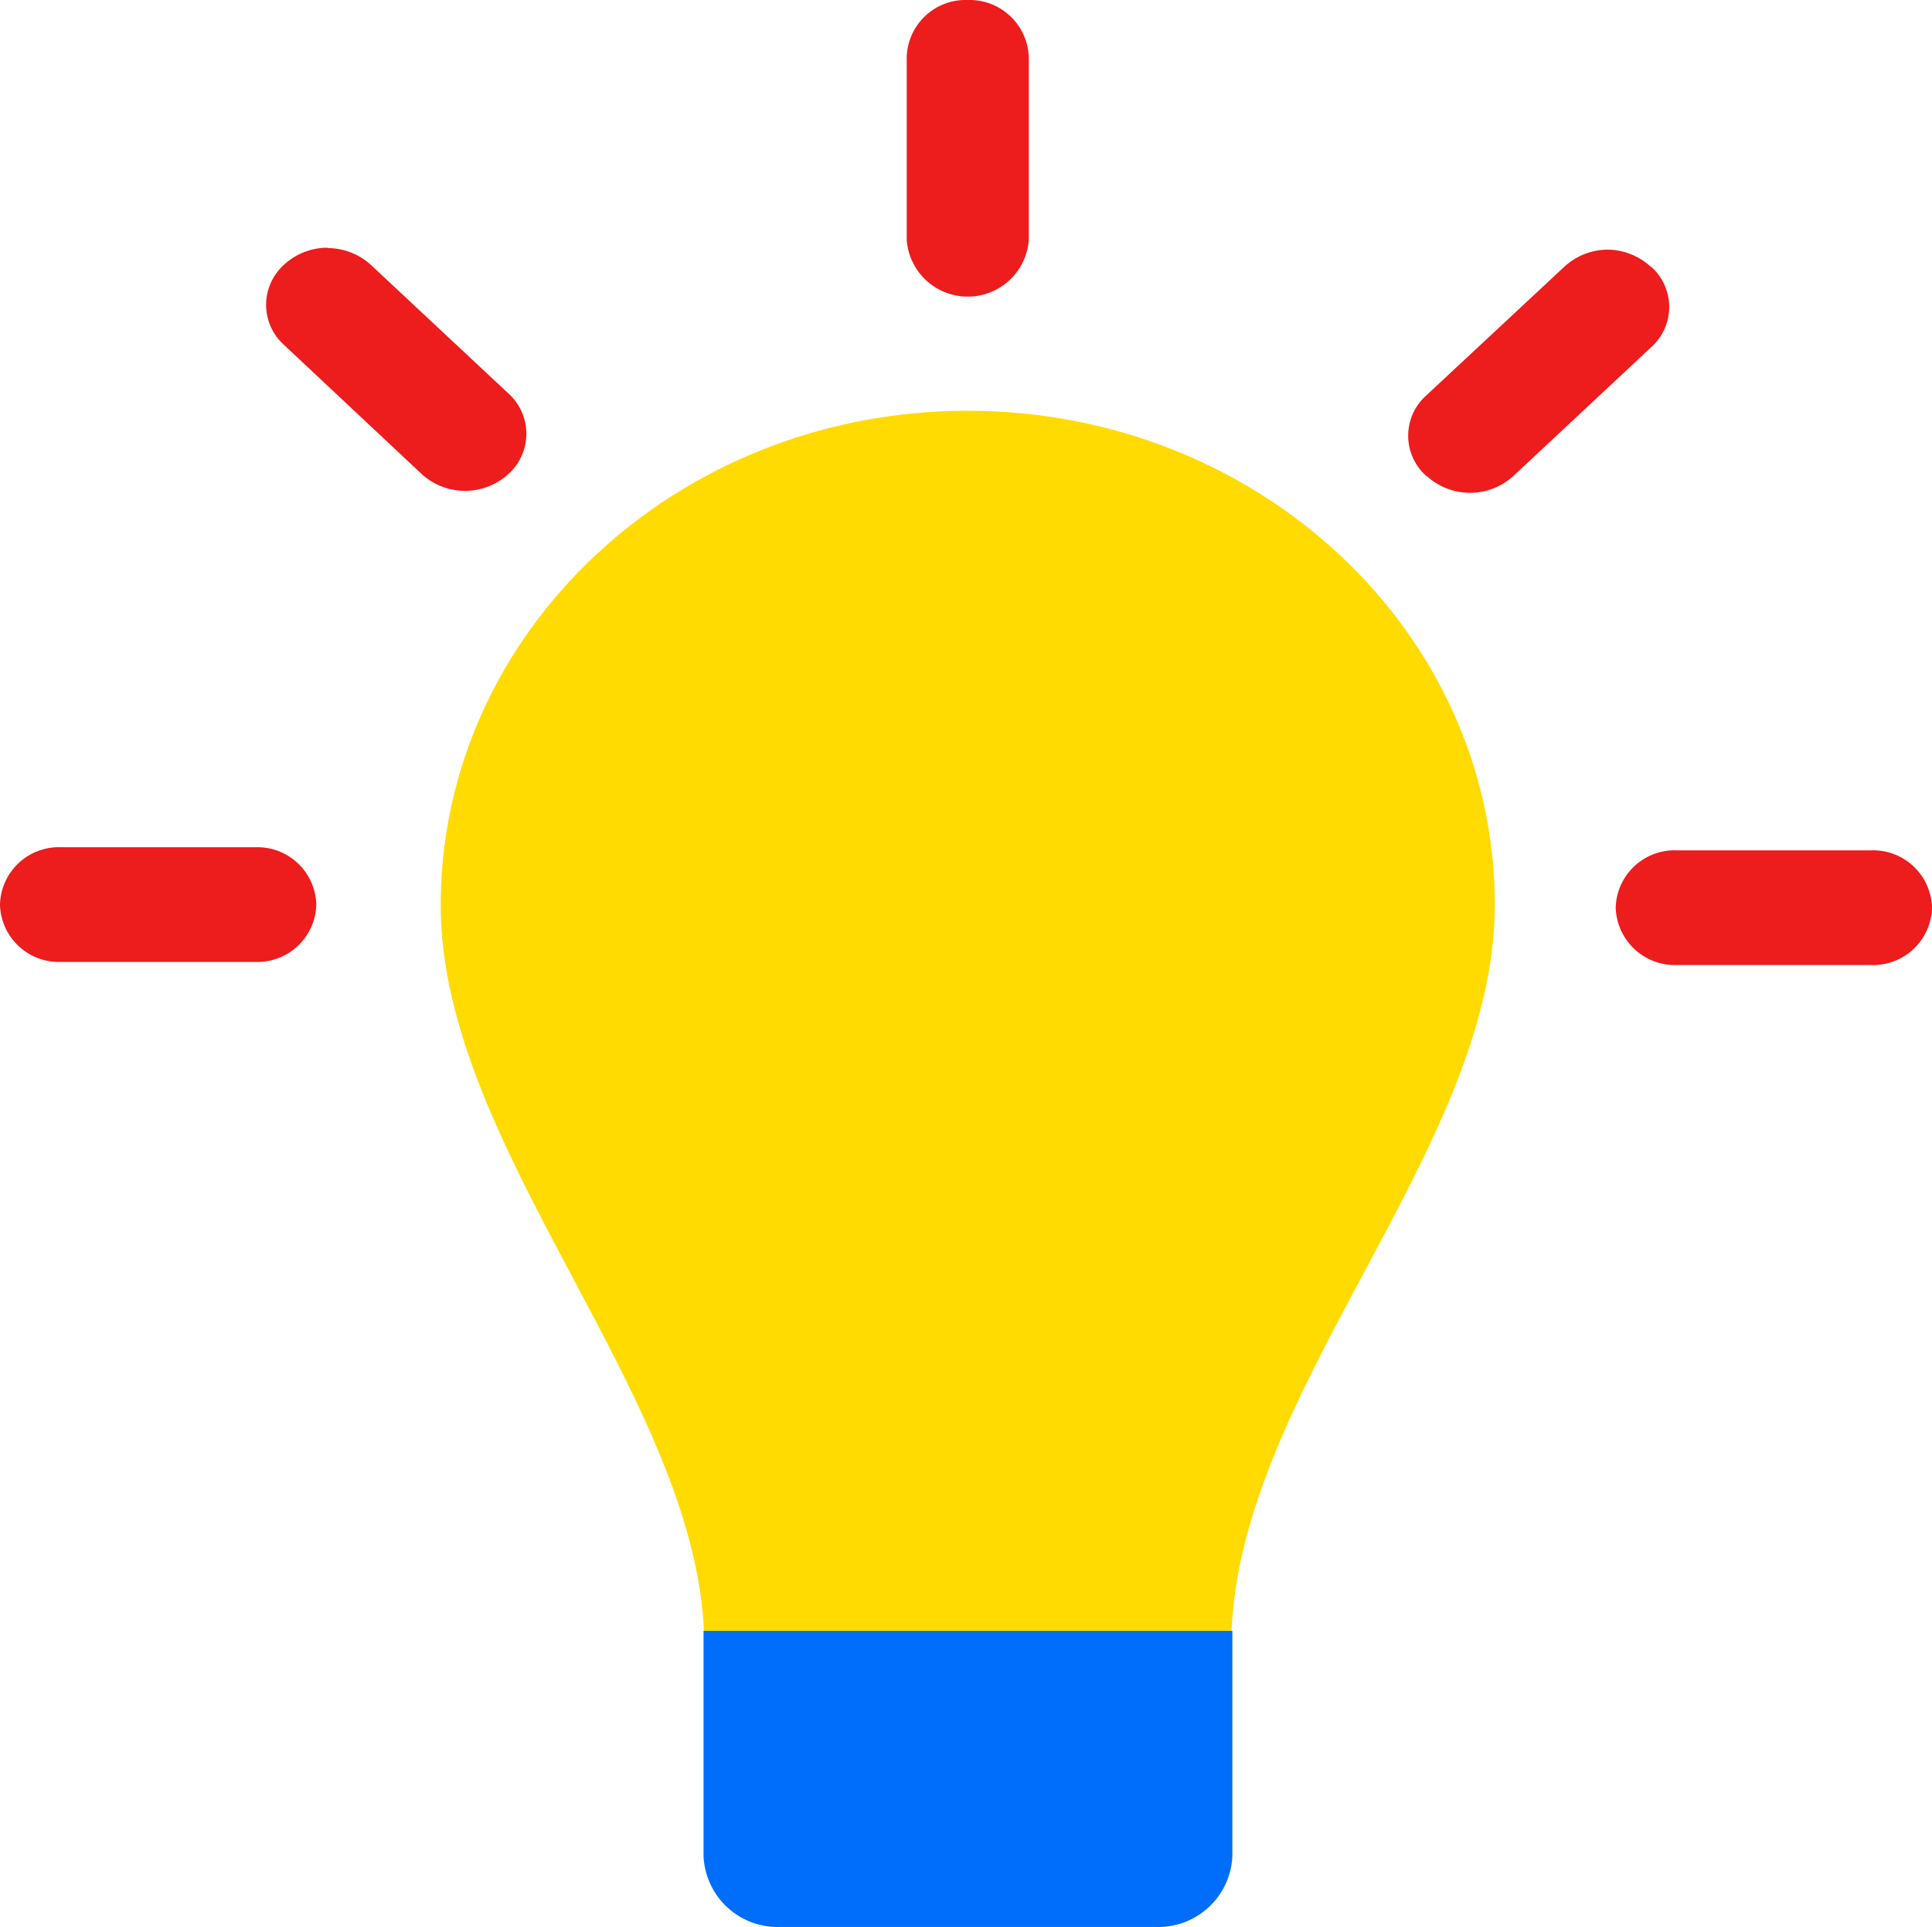
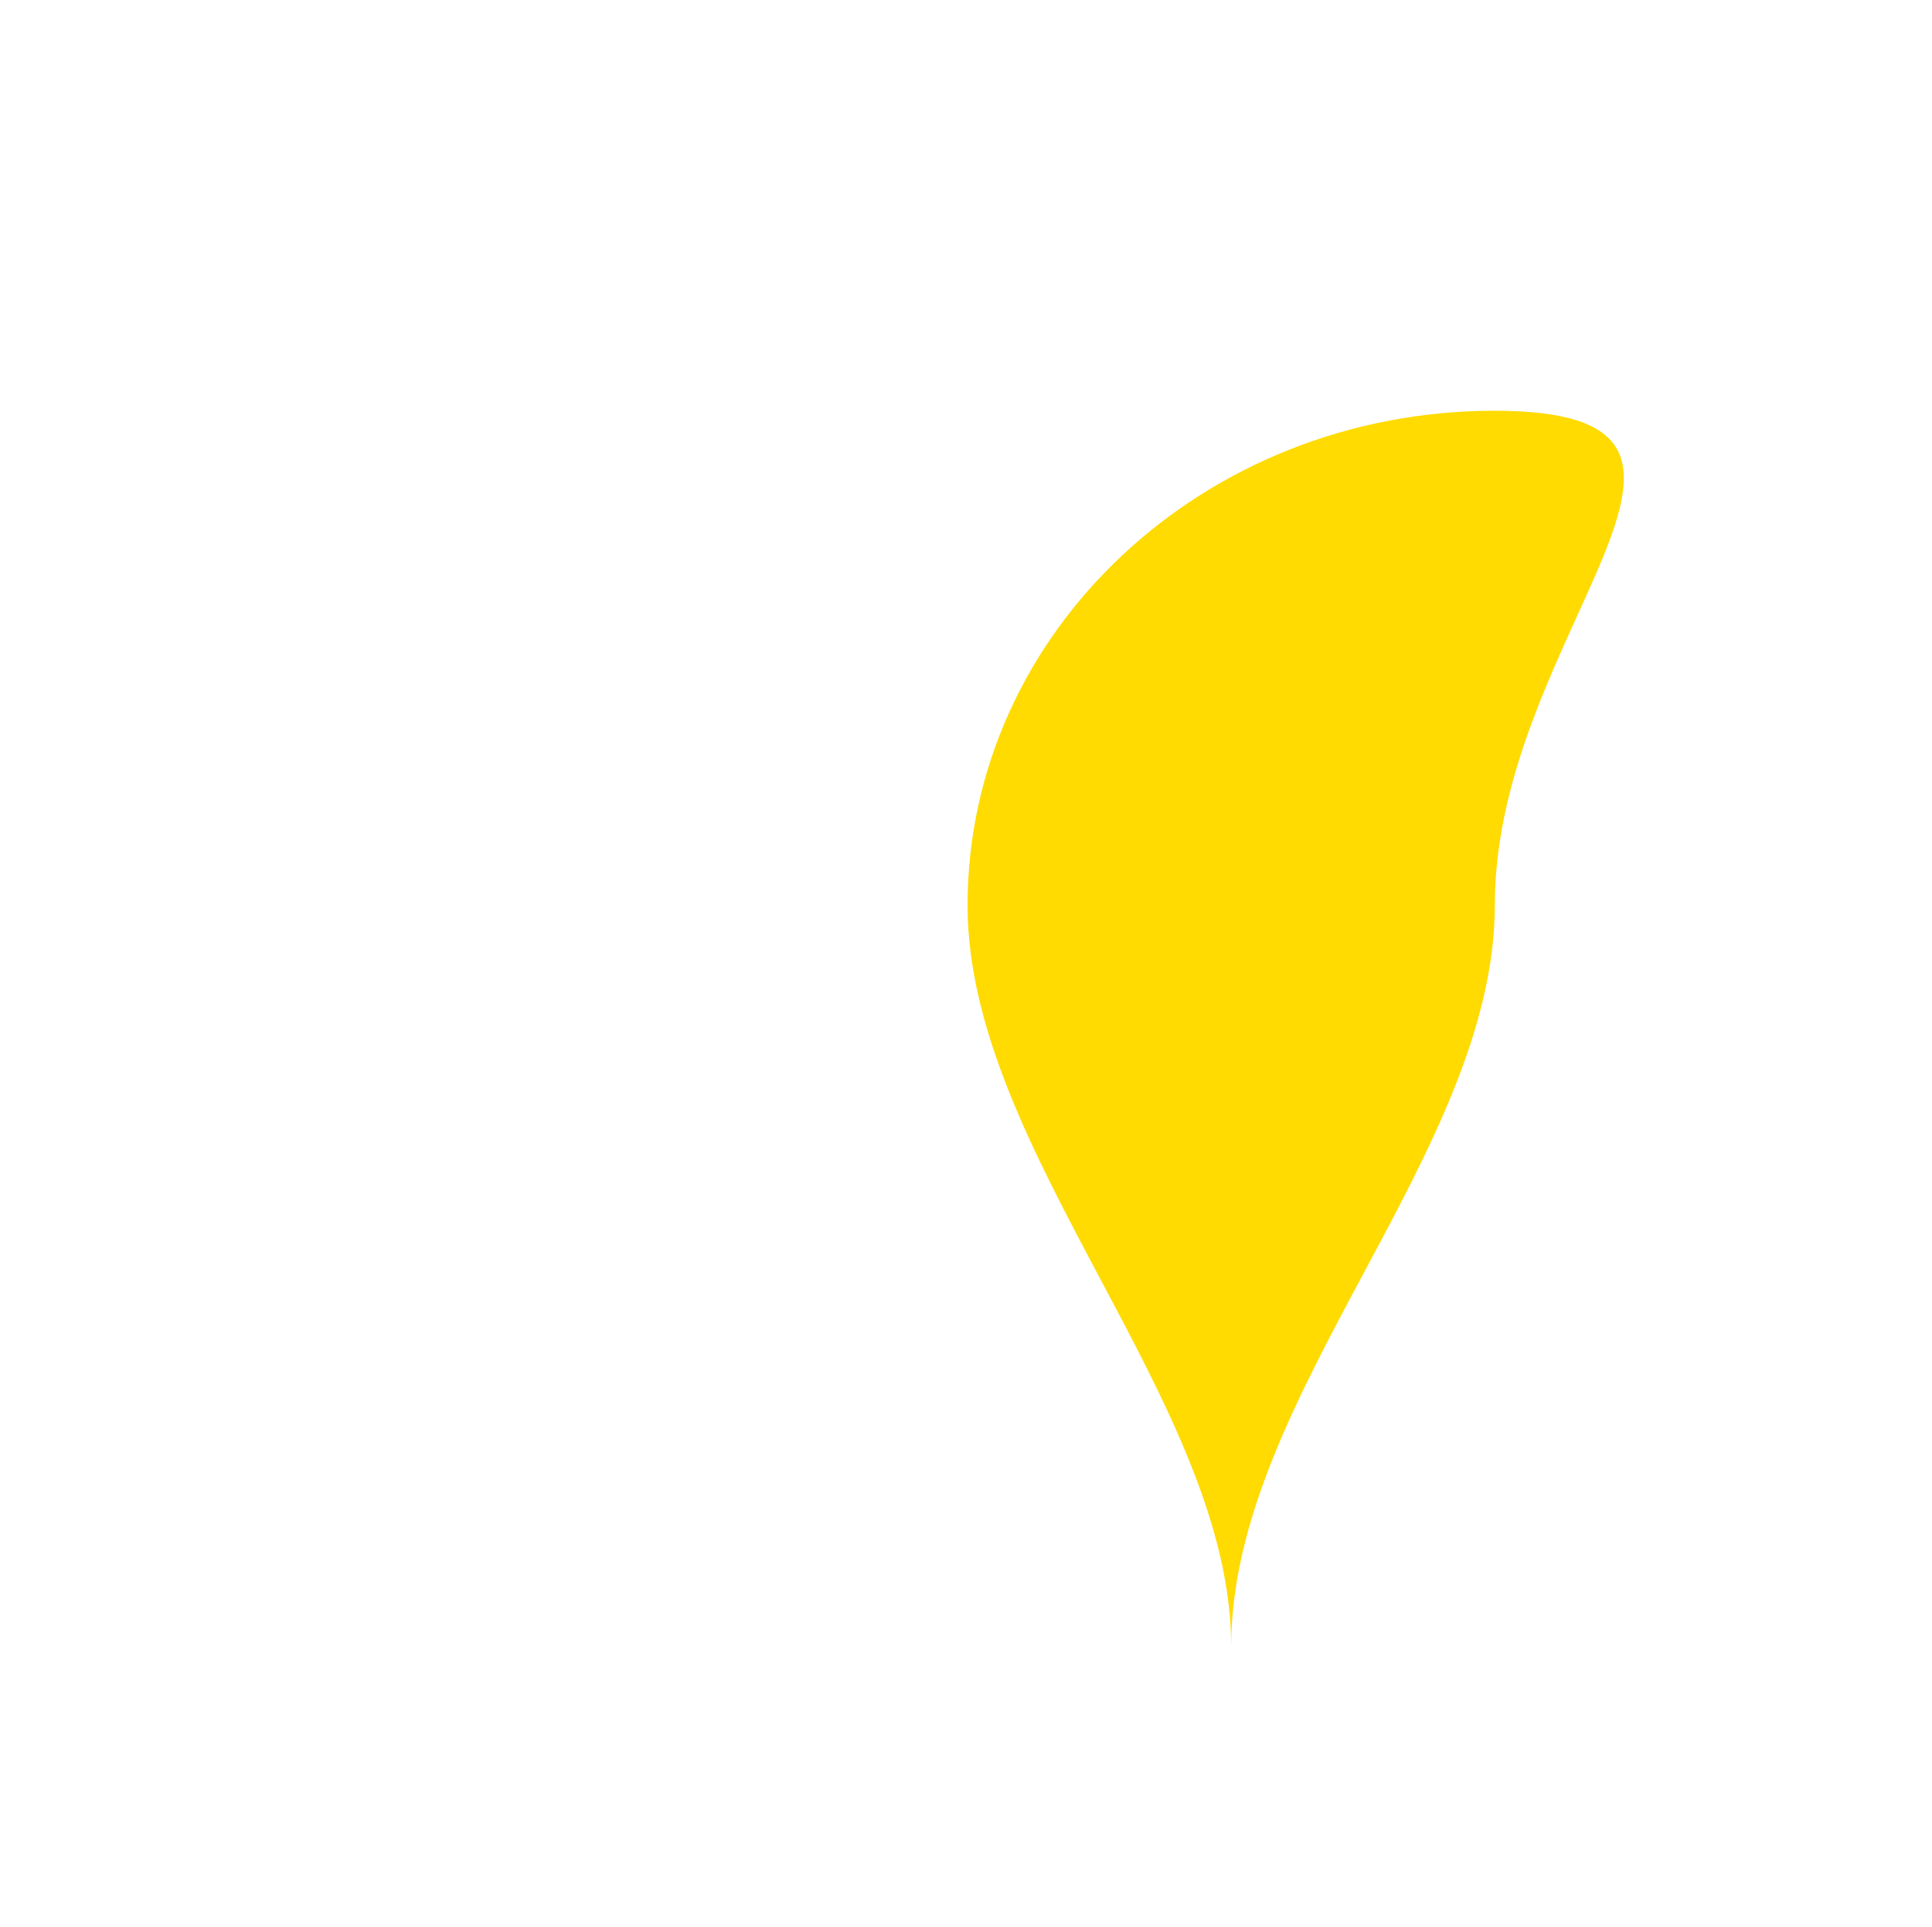
<svg xmlns="http://www.w3.org/2000/svg" viewBox="0 0 49.54 49.4" width="49.54" height="49.4">
-   <path fill="#ffdb01" d="M38.33 23.2c0 6.34-6.76 12.58-6.76 19.01H18.06c0-6.24-6.76-12.67-6.76-19 0-7 6.05-12.68 13.51-12.68S38.33 16.2 38.33 23.2" />
-   <path fill="#006efa" d="M29.64 49.4H20a1.9 1.9 0 0 1-1.96-1.82v-5.77H31.6v5.77a1.9 1.9 0 0 1-1.96 1.82" />
-   <path fill="#ed1c1d" d="M24.81 0a1.51 1.51 0 0 0-1.56 1.46v4.7a1.57 1.57 0 0 0 3.13 0v-4.7A1.52 1.52 0 0 0 24.81 0zM8.4 6.35a1.65 1.65 0 0 0-1.11.43l-.01.01a1.38 1.38 0 0 0 0 2.05l3.53 3.31a1.65 1.65 0 0 0 2.23 0 1.39 1.39 0 0 0 0-2.06L9.52 6.8a1.65 1.65 0 0 0-1.12-.44zm32.82.05a1.65 1.65 0 0 0-1.11.44l-3.54 3.3a1.38 1.38 0 0 0 0 2.06h.01a1.65 1.65 0 0 0 2.23 0l3.53-3.3a1.38 1.38 0 0 0 0-2.06h-.01a1.65 1.65 0 0 0-1.11-.44zM1.57 21.72A1.51 1.51 0 0 0 0 23.18v.03a1.51 1.51 0 0 0 1.57 1.45h4.98a1.51 1.51 0 0 0 1.56-1.45v-.03a1.51 1.51 0 0 0-1.56-1.46H1.57zM43 21.8a1.51 1.51 0 0 0-1.57 1.46v.02A1.52 1.52 0 0 0 43 24.74h4.98a1.51 1.51 0 0 0 1.56-1.46v-.02a1.51 1.51 0 0 0-1.56-1.46H43z" />
+   <path fill="#ffdb01" d="M38.33 23.2c0 6.34-6.76 12.58-6.76 19.01c0-6.24-6.76-12.67-6.76-19 0-7 6.05-12.68 13.51-12.68S38.33 16.2 38.33 23.2" />
</svg>